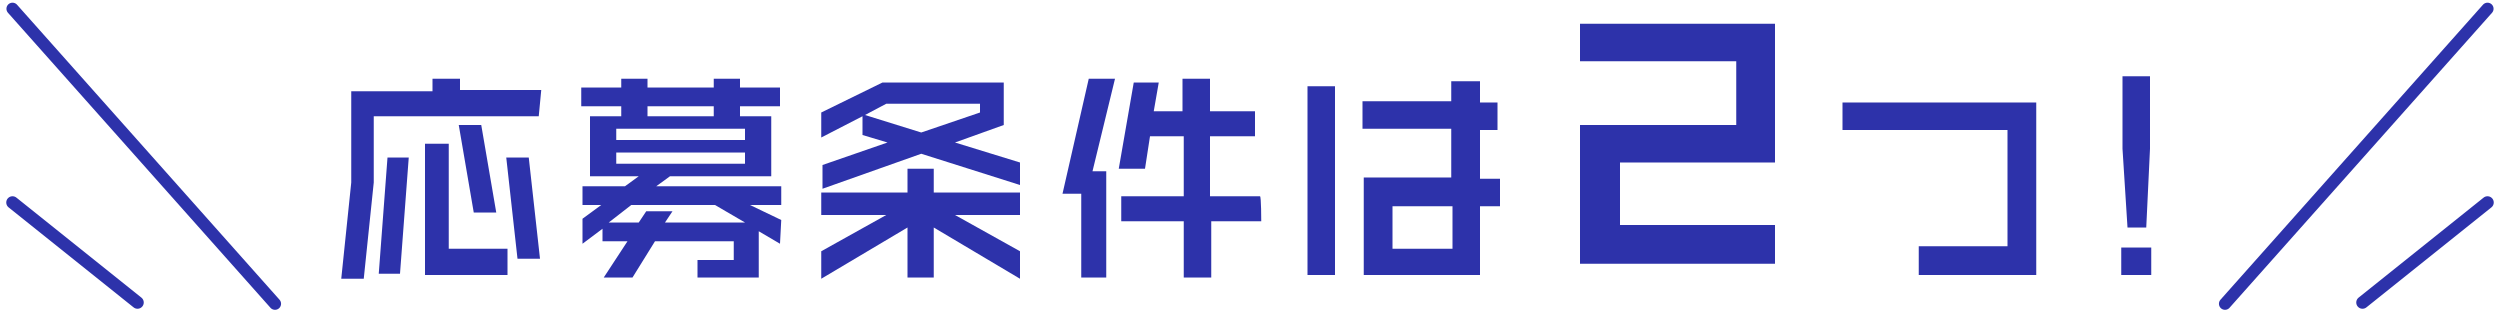
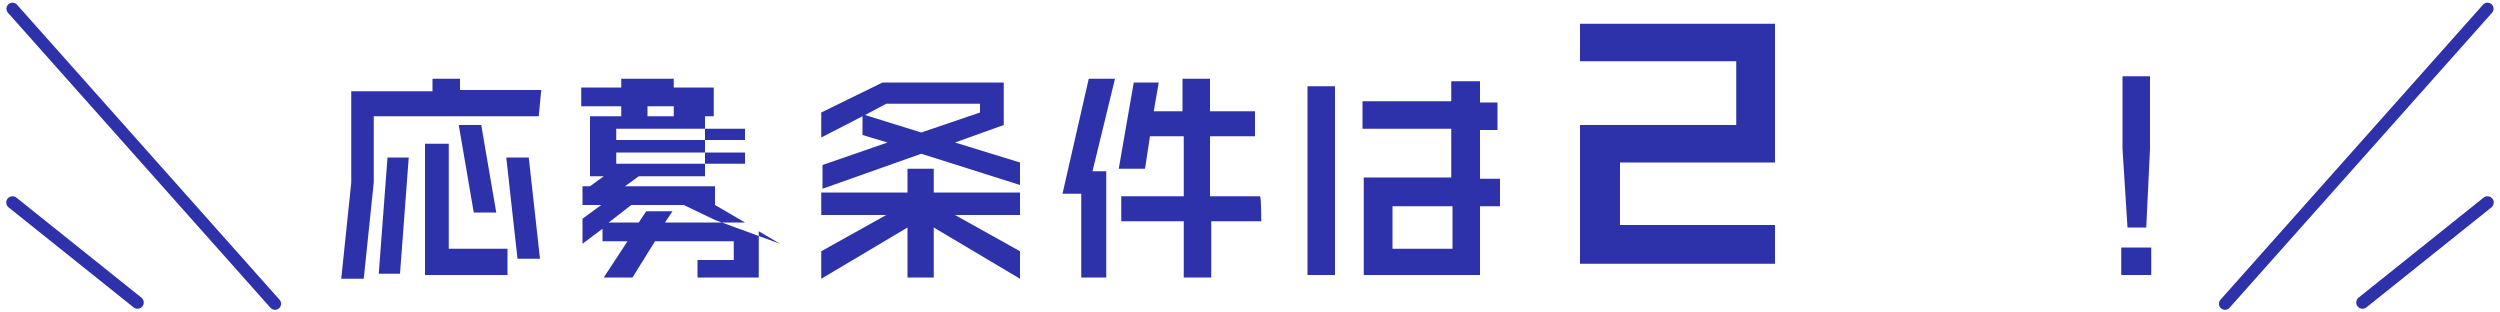
<svg xmlns="http://www.w3.org/2000/svg" enable-background="new 0 0 200 25" height="25" viewBox="0 0 200 25" width="200">
  <g fill="#2d32aa">
    <path d="m43.1 9.3h-13.2v5.3l-.8 7.7h-1.8l.8-7.7v-7.3h6.5v-1h2.2v.9h6.5zm-10.4 3.3-.7 9.3h-1.7l.7-9.3zm7.9 9.4h-6.6v-10.5h1.9v8.4h4.7zm-.9-5h-1.8l-1.2-7h1.8zm3.5 3.7h-1.8l-.9-8.1h1.8z" />
-     <path d="m62.4 19.5-1.7-1v3.7h-4.9v-1.4h2.9v-1.5h-6.3l-1.8 2.9h-2.3l1.9-2.9h-2v-1l-1.6 1.2v-2l1.5-1.1h-1.5v-1.5h3.4l1.1-.8h-3.9v-4.8h2.5v-.8h-3.2v-1.5h3.2v-.7h2.1v.7h5.3v-.7h2.1v.7h3.2v1.5h-3.2v.8h2.5v4.8h-8.1l-1.1.8h10v1.5h-2.5l2.5 1.2zm-2.8-1.7-2.4-1.4h-6.7l-1.8 1.4h2.4l.6-.9h2.1l-.6.9zm0-6.6v-.9h-10.3v.9zm0 1.9v-.9h-10.3v.9zm-2.5-3.8v-.8h-5.3v.8z" />
+     <path d="m62.4 19.5-1.7-1v3.7h-4.9v-1.4h2.9v-1.5h-6.3l-1.8 2.9h-2.3l1.9-2.9h-2v-1l-1.6 1.2v-2l1.5-1.1h-1.5v-1.5h3.4l1.1-.8h-3.9v-4.8h2.5v-.8h-3.2v-1.5h3.2v-.7h2.1v.7v-.7h2.1v.7h3.2v1.5h-3.2v.8h2.5v4.8h-8.1l-1.1.8h10v1.5h-2.5l2.5 1.2zm-2.8-1.7-2.4-1.4h-6.7l-1.8 1.4h2.4l.6-.9h2.1l-.6.9zm0-6.6v-.9h-10.3v.9zm0 1.9v-.9h-10.3v.9zm-2.5-3.8v-.8h-5.3v.8z" />
    <path d="m81.6 14.8-7.9-2.5-7.9 2.8v-1.9l5.2-1.8-2-.6v-1.5l-3.3 1.7v-2l4.9-2.4h9.7v3.4l-3.9 1.4 5.2 1.6zm0 7.5-6.9-4.1v4h-2.1v-4l-6.9 4.1v-2.2l5.2-2.9h-5.2v-1.8h6.9v-1.9h2.1v1.9h6.9v1.8h-5.2l5.2 2.9zm-3.2-13.3v-.7h-7.5l-1.7.9 4.5 1.4z" />
    <path d="m89.2 6.3-1.8 7.4h1.1v8.5h-2v-6.7h-1.5l2.1-9.2zm11.7 11.4h-4v4.5h-2.2v-4.5h-5v-2h5v-4.8h-2.7l-.4 2.6h-2.1l1.2-6.9h2l-.4 2.3h2.3v-2.6h2.2v2.6h3.6v2h-3.6v4.8h4c.1 0 .1 2 .1 2z" />
    <path d="m106.8 22h-2.2v-15.1h2.2zm13.2-5.5h-1.6v5.5h-9.3v-7.8h7v-3.9h-7.1v-2.2h7.1v-1.6h2.3v1.7h1.4v2.2h-1.4v3.9h1.6zm-3.8 3.4v-3.4h-4.8v3.4z" />
    <path d="m142 21.1h-15.6v-11.1h12.5v-5.1h-12.5v-3h15.6v11.1h-12.4v5h12.4z" />
-     <path d="m162.9 22h-9.4v-2.3h7.1v-9.3h-13.2v-2.2h15.5z" />
    <path d="m172.1 22h-2.4v-2.2h2.4zm-.1-10.1-.3 6.3h-1.5l-.4-6.3v-5.8h2.2z" />
  </g>
  <path d="m1 .7 21 23.6" fill="none" stroke="#2d32aa" stroke-linecap="round" stroke-linejoin="round" stroke-width=".97" />
  <path d="m1 16.2 10 8" fill="none" stroke="#2d32aa" stroke-linecap="round" stroke-linejoin="round" />
  <path d="m199 .7-21 23.6" fill="none" stroke="#2d32aa" stroke-linecap="round" stroke-linejoin="round" stroke-width=".97" />
  <path d="m199 16.2-10 8" fill="none" stroke="#2d32aa" stroke-linecap="round" stroke-linejoin="round" />
</svg>